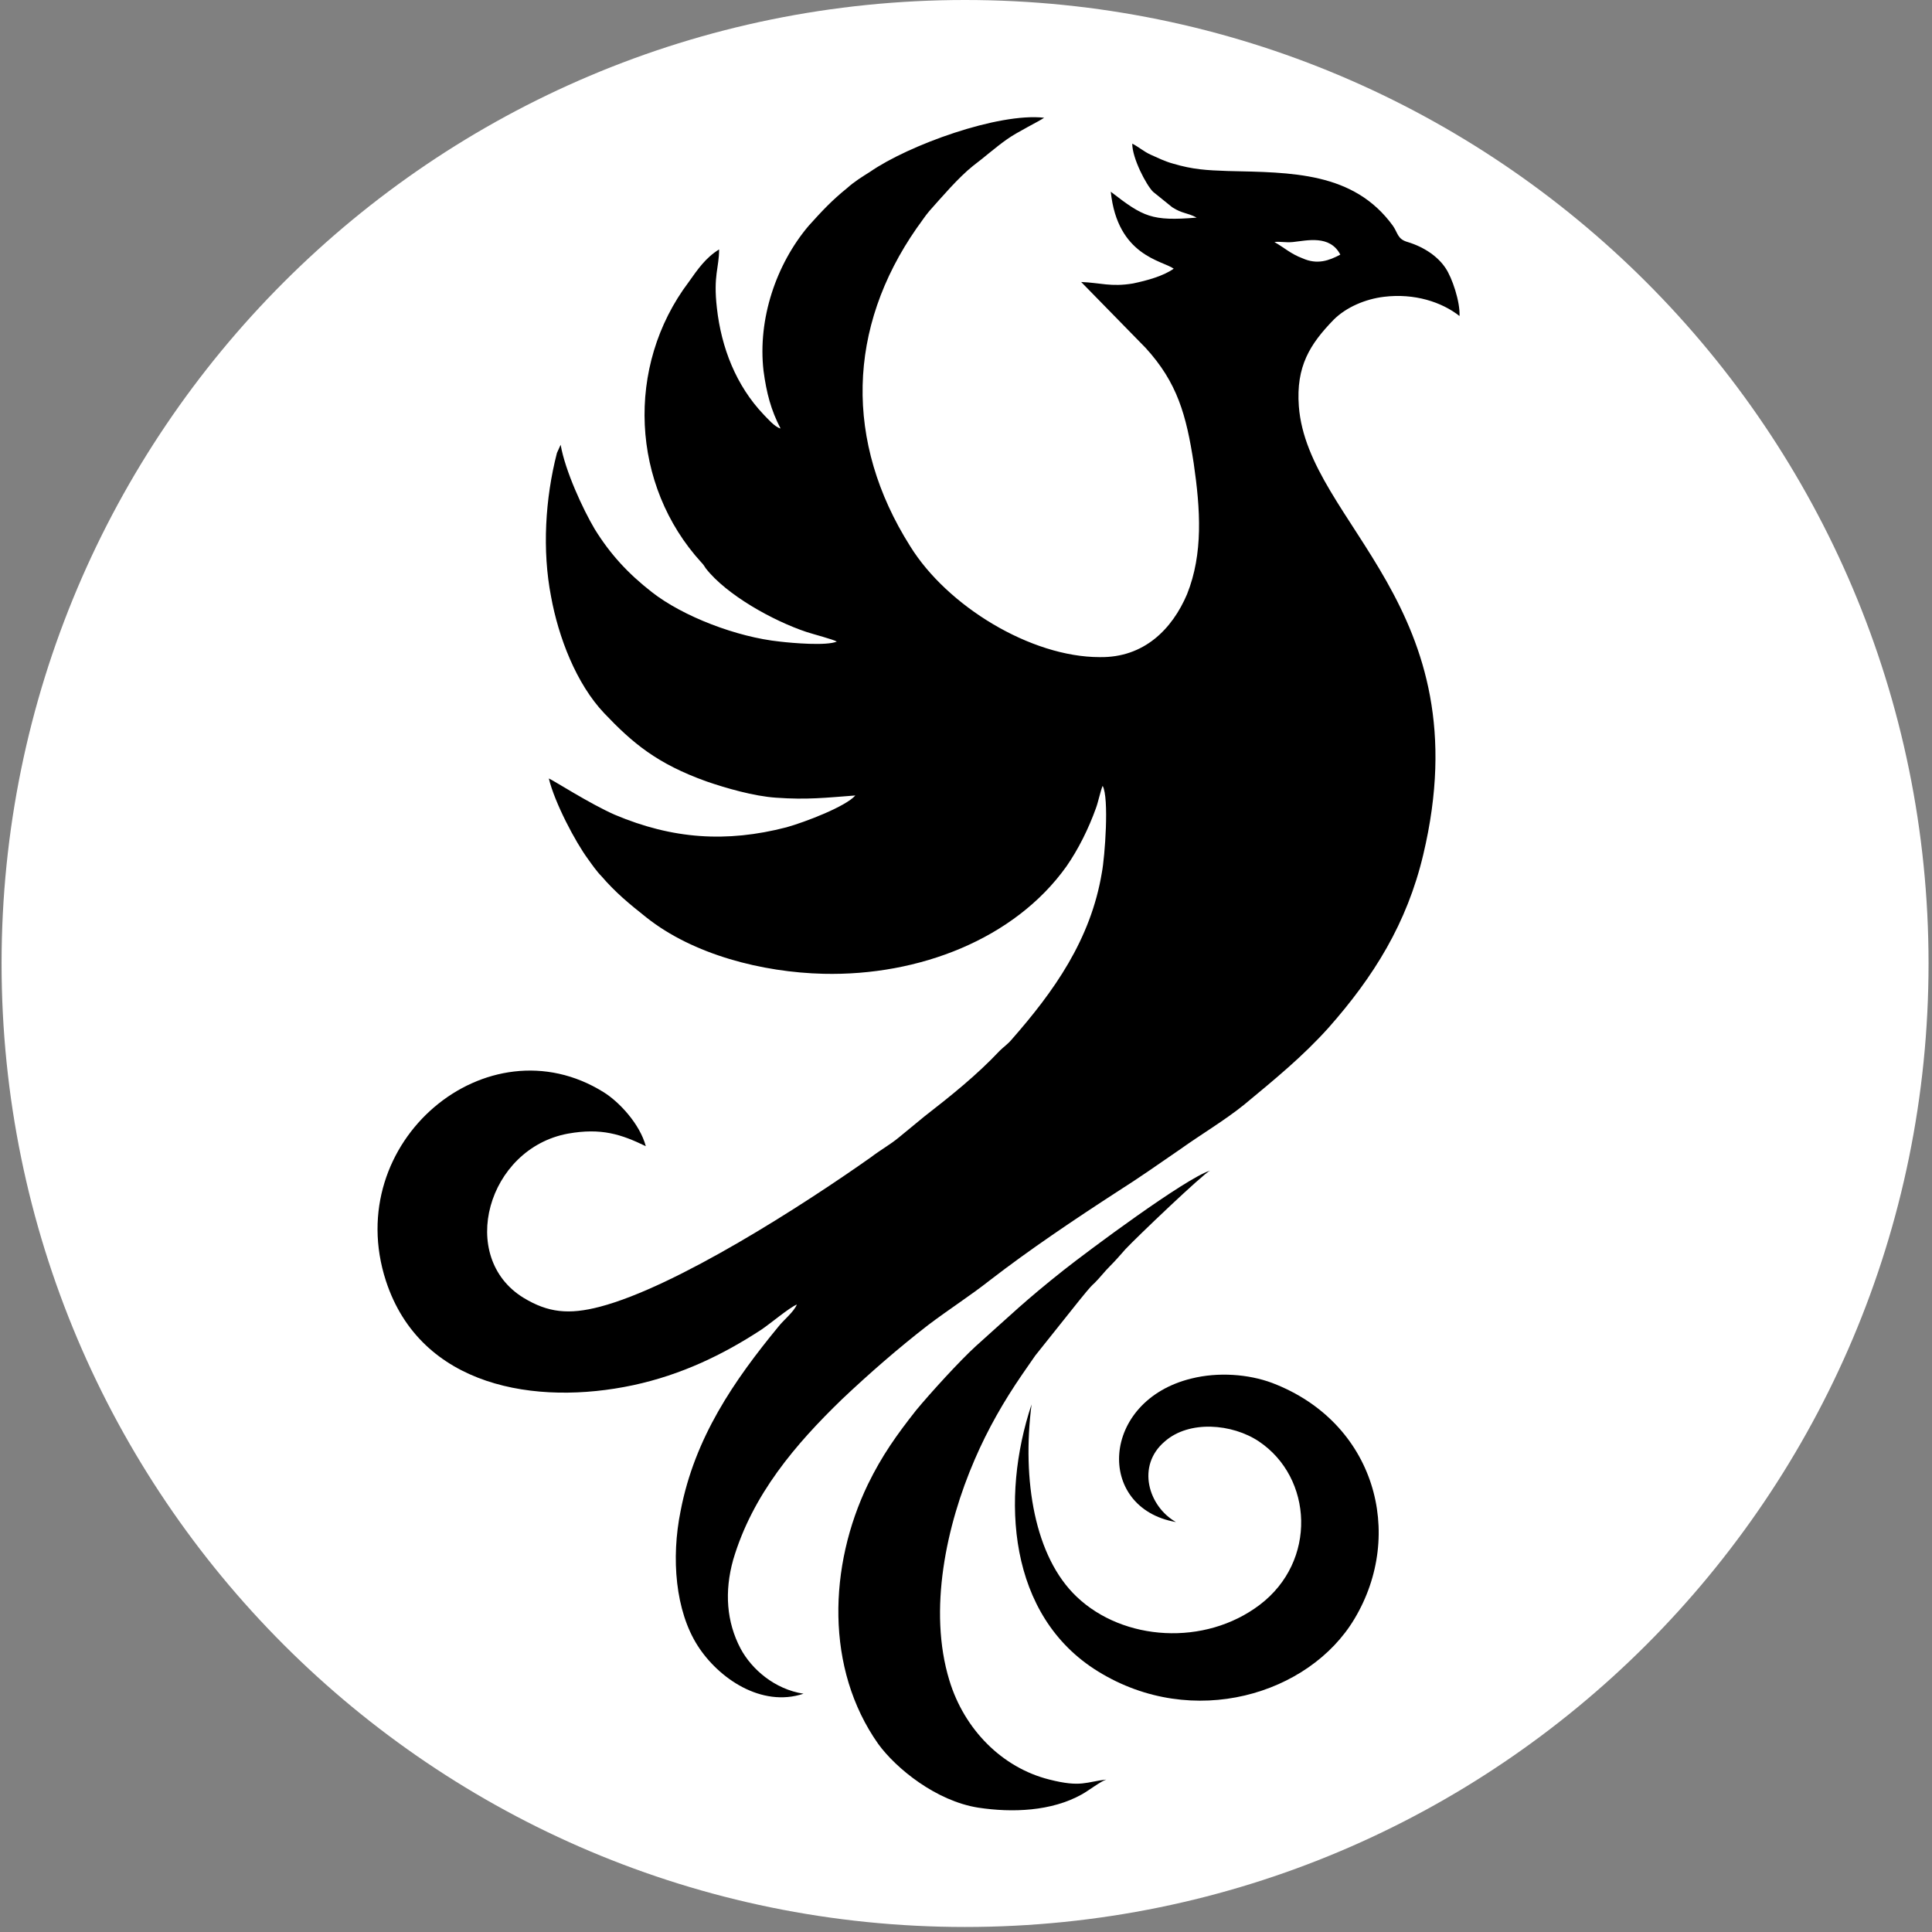
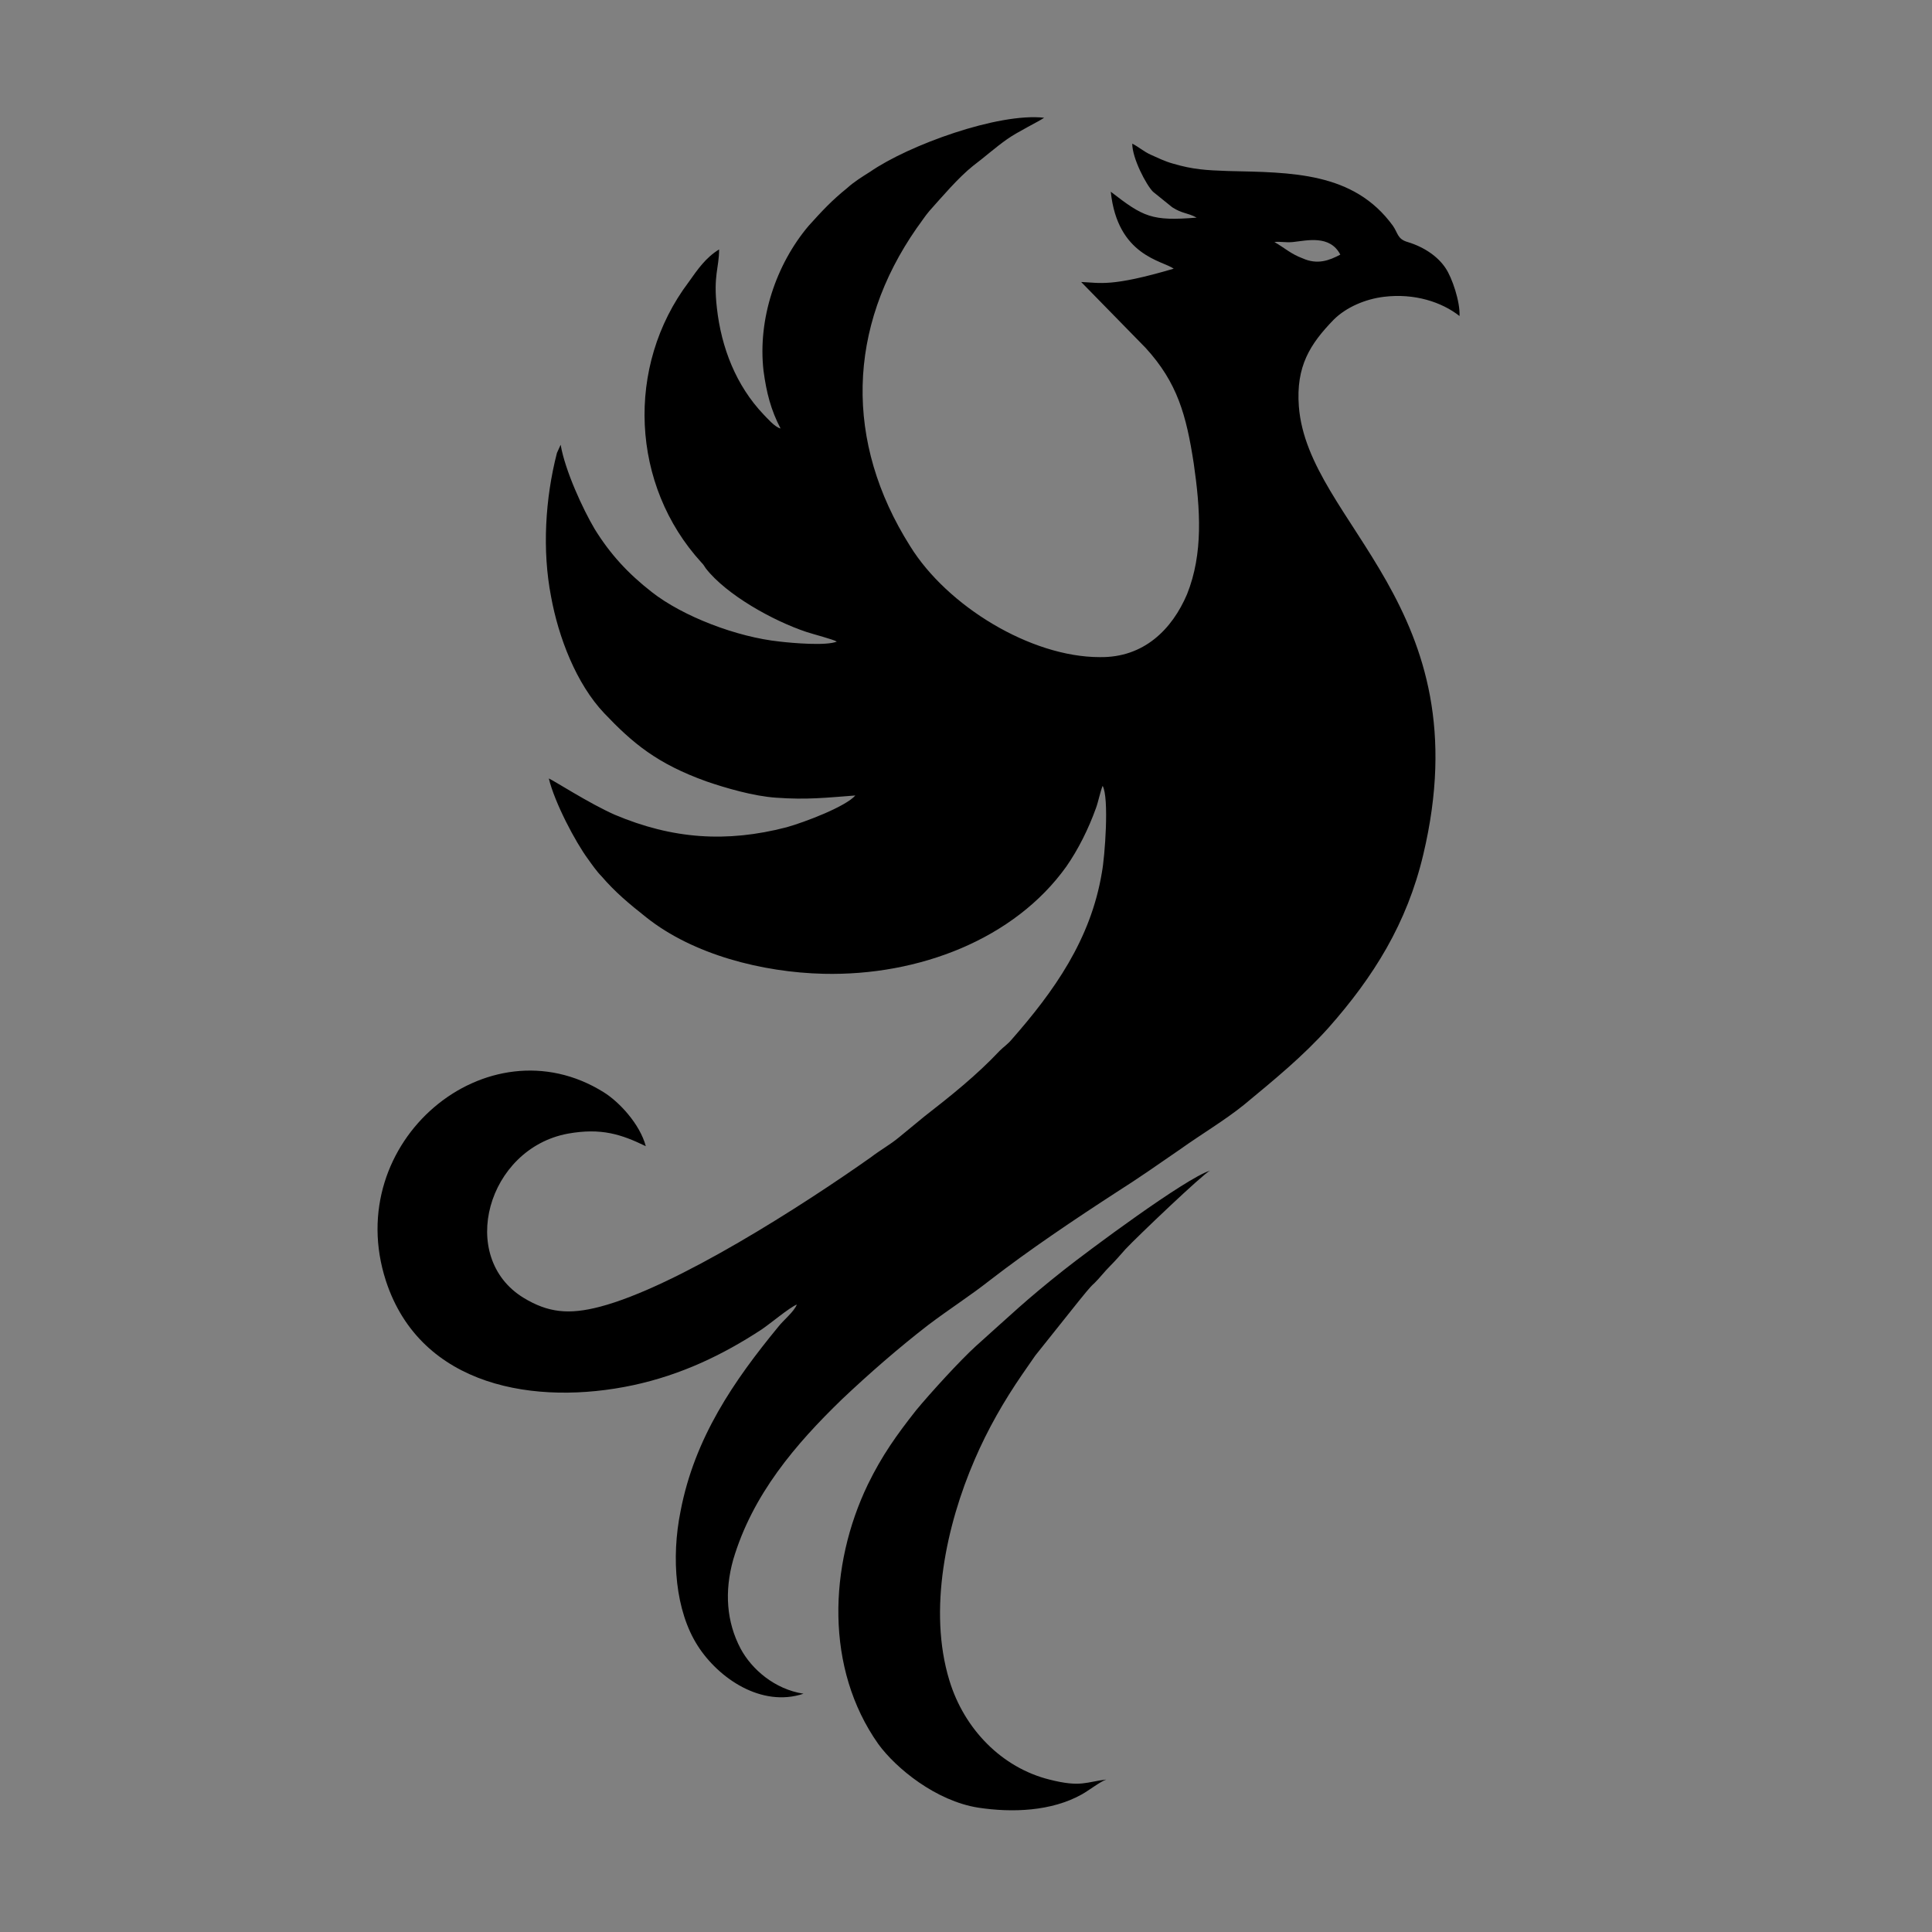
<svg xmlns="http://www.w3.org/2000/svg" width="820" viewBox="0 0 615 615" height="820" preserveAspectRatio="xMidYMid meet">
  <rect x="0" y="0" width="615" height="615" fill="#808080" stroke="none" />
  <defs>
    <clipPath id="2365fc564c">
      <path d="M 0.5 0 L 613.902 0 L 613.902 613.402 L 0.5 613.402 Z M 0.5 0 " clip-rule="nonzero" />
    </clipPath>
    <clipPath id="cedfdad3ba">
-       <path d="M 307.199 0 C 137.812 0 0.5 137.316 0.5 306.703 C 0.5 476.086 137.812 613.402 307.199 613.402 C 476.586 613.402 613.902 476.086 613.902 306.703 C 613.902 137.316 476.586 0 307.199 0 Z M 307.199 0 " clip-rule="nonzero" />
-     </clipPath>
+       </clipPath>
    <clipPath id="50a1d6b0ca">
      <path d="M 120.184 37 L 464.621 37 L 464.621 541 L 120.184 541 Z M 120.184 37 " clip-rule="nonzero" />
    </clipPath>
    <clipPath id="76ab3b0c22">
      <path d="M 266 372 L 386 372 L 386 576.727 L 266 576.727 Z M 266 372 " clip-rule="nonzero" />
    </clipPath>
  </defs>
  <g clip-path="url(#2365fc564c)">
    <g clip-path="url(#cedfdad3ba)">
-       <path fill="#ffffff" d="M 0.5 0 L 613.902 0 L 613.902 613.402 L 0.5 613.402 Z M 0.5 0 " fill-opacity="1" fill-rule="nonzero" />
-     </g>
+       </g>
  </g>
  <g clip-path="url(#50a1d6b0ca)">
-     <path fill="#000000" d="M 405.676 77.047 C 407.562 76.812 409.211 77.281 411.566 77.047 C 416.047 76.574 423.352 74.691 426.652 81.051 C 423.117 82.934 419.348 84.348 414.633 82.227 C 410.859 80.816 408.977 78.93 405.676 77.047 Z M 350.051 209.176 C 328.133 209.176 301.5 192.926 289.715 173.848 C 268.738 140.637 269.68 104.367 291.836 72.57 C 293.25 70.688 294.43 68.805 295.844 67.156 C 299.852 62.68 305.035 56.555 309.75 52.789 C 313.52 49.961 316.586 47.137 320.59 44.309 C 323.891 41.953 330.727 38.656 332.375 37.48 C 317.762 35.828 289.242 46.191 276.988 54.672 C 274.395 56.32 272.039 57.734 269.68 59.852 C 264.73 63.855 261.668 67.156 257.426 71.863 C 247.055 84.113 241.164 101.543 243.047 118.027 C 243.992 125.094 245.406 130.512 248.469 136.398 C 246.582 135.93 244.227 133.102 243.047 131.926 C 234.328 122.738 229.613 110.727 228.199 98.008 C 227.02 87.645 228.906 85.289 228.906 79.402 C 224.664 81.992 222.07 85.762 219.242 89.766 C 198.973 116.613 200.859 154.535 223.25 179.027 C 223.957 179.734 224.191 180.207 224.664 180.914 C 231.266 189.391 246.113 197.637 256.719 201.168 C 258.84 201.875 265.203 203.523 266.383 204.23 C 263.082 205.645 252.242 204.703 248.234 204.23 C 234.562 202.816 217.359 196.223 207.457 188.449 C 199.918 182.562 194.262 176.438 189.312 168.43 C 185.539 162.07 179.883 149.824 178.469 141.582 L 177.289 144.172 C 173.52 158.773 172.578 175.262 175.406 189.863 C 177.762 202.816 183.418 217.656 192.375 227.078 C 201.332 236.496 209.109 243.094 224.898 248.746 C 231.027 250.863 239.984 253.457 247.055 253.926 C 256.953 254.633 262.848 253.926 272.273 253.219 C 269.211 256.754 256.246 261.699 250.355 263.348 C 231.266 268.293 214.059 267.117 195.676 259.344 C 187.66 255.809 176.348 248.508 174.699 247.801 C 176.582 255.574 183.184 268.059 187.191 273.477 C 188.367 275.125 190.02 277.48 191.434 278.891 C 195.91 284.074 200.152 287.605 205.809 292.082 C 220.656 303.859 242.578 309.512 262.141 309.98 C 292.543 310.688 322.949 298.91 339.445 275.832 C 343.219 270.414 346.516 263.816 348.875 257.223 C 349.582 255.34 350.289 251.805 350.996 250.156 C 353.117 253.926 351.703 272.77 350.758 277.715 C 347.223 299.148 335.441 315.633 322.004 330.941 C 320.828 332.355 319.414 333.297 318.234 334.477 C 310.926 342.25 302.68 348.844 294.195 355.438 C 291.363 357.793 288.773 359.914 286.18 362.031 C 283.352 364.387 280.289 366.035 277.223 368.391 C 255.539 383.699 215.238 409.609 190.961 415.969 C 181.062 418.559 174.461 417.852 166.684 413.141 C 145.473 400.188 155.137 365.566 180.824 360.855 C 191.434 358.969 197.797 361.09 205.574 364.859 C 203.688 357.793 197.09 350.727 192.141 347.664 C 155.137 324.582 108.469 363.445 122.844 407.723 C 133.922 441.641 170.691 447.527 201.566 440.934 C 216.887 437.637 230.086 431.277 242.34 423.27 C 245.168 421.383 251.297 416.203 253.656 415.262 C 252.711 417.617 249.41 420.207 247.762 422.328 C 233.621 439.52 221.129 457.656 216.652 480.973 C 213.586 496.047 215 512.77 222.07 523.84 C 228.672 534.203 242.34 543.621 255.777 539.148 C 246.582 537.734 239.277 531.375 235.742 524.781 C 231.266 516.301 230.559 506.645 233.387 496.516 C 239.512 475.793 253.184 459.773 268.031 445.41 C 276.754 437.164 285.945 429.156 295.371 421.855 C 302.207 416.676 308.57 412.672 315.172 407.488 C 327.66 397.832 342.039 388.176 355.473 379.461 C 362.543 374.984 368.906 370.512 375.742 365.801 C 382.344 361.09 389.883 356.617 396.012 351.668 C 405.676 343.66 414.633 336.359 422.883 327.176 C 437.258 310.922 447.863 293.965 453.051 272.062 C 471.906 192.926 416.281 166.781 413.453 129.332 C 412.512 116.613 416.988 109.551 424.531 101.777 C 428.539 97.773 434.664 95.184 440.559 94.477 C 450.223 93.297 458.941 96.125 464.598 100.598 C 464.836 96.125 462.242 88.352 460.121 85.289 C 457.762 81.758 453.52 78.695 448.102 77.047 C 444.801 76.105 445.035 74.219 443.387 71.863 C 430.895 54.672 411.098 54.906 390.828 54.438 C 383.992 54.199 379.75 53.965 373.387 52.082 C 370.793 51.375 368.438 50.195 366.316 49.254 C 364.195 48.312 362.309 46.664 360.422 45.723 C 360.422 50.434 364.902 58.91 367.023 61.031 L 373.148 65.977 C 376.449 68.098 377.863 67.625 380.93 69.273 C 366.551 70.453 363.957 69.039 353.586 61.031 C 355.711 81.523 370.086 82.934 373.621 85.527 C 370.32 87.883 365.137 89.293 360.66 90.234 C 353.586 91.414 350.289 90 344.16 89.766 L 364.664 110.727 C 374.801 121.797 377.629 132.16 379.984 147.469 C 382.105 162.07 383.051 176.203 377.863 189.156 C 373.148 200.227 364.195 209.41 350.051 209.176 Z M 350.051 209.176 " fill-opacity="1" fill-rule="evenodd" />
+     <path fill="#000000" d="M 405.676 77.047 C 407.562 76.812 409.211 77.281 411.566 77.047 C 416.047 76.574 423.352 74.691 426.652 81.051 C 423.117 82.934 419.348 84.348 414.633 82.227 C 410.859 80.816 408.977 78.93 405.676 77.047 Z M 350.051 209.176 C 328.133 209.176 301.5 192.926 289.715 173.848 C 268.738 140.637 269.68 104.367 291.836 72.57 C 293.25 70.688 294.43 68.805 295.844 67.156 C 299.852 62.68 305.035 56.555 309.75 52.789 C 313.52 49.961 316.586 47.137 320.59 44.309 C 323.891 41.953 330.727 38.656 332.375 37.48 C 317.762 35.828 289.242 46.191 276.988 54.672 C 274.395 56.32 272.039 57.734 269.68 59.852 C 264.73 63.855 261.668 67.156 257.426 71.863 C 247.055 84.113 241.164 101.543 243.047 118.027 C 243.992 125.094 245.406 130.512 248.469 136.398 C 246.582 135.93 244.227 133.102 243.047 131.926 C 234.328 122.738 229.613 110.727 228.199 98.008 C 227.02 87.645 228.906 85.289 228.906 79.402 C 224.664 81.992 222.07 85.762 219.242 89.766 C 198.973 116.613 200.859 154.535 223.25 179.027 C 223.957 179.734 224.191 180.207 224.664 180.914 C 231.266 189.391 246.113 197.637 256.719 201.168 C 258.84 201.875 265.203 203.523 266.383 204.23 C 263.082 205.645 252.242 204.703 248.234 204.23 C 234.562 202.816 217.359 196.223 207.457 188.449 C 199.918 182.562 194.262 176.438 189.312 168.43 C 185.539 162.07 179.883 149.824 178.469 141.582 L 177.289 144.172 C 173.52 158.773 172.578 175.262 175.406 189.863 C 177.762 202.816 183.418 217.656 192.375 227.078 C 201.332 236.496 209.109 243.094 224.898 248.746 C 231.027 250.863 239.984 253.457 247.055 253.926 C 256.953 254.633 262.848 253.926 272.273 253.219 C 269.211 256.754 256.246 261.699 250.355 263.348 C 231.266 268.293 214.059 267.117 195.676 259.344 C 187.66 255.809 176.348 248.508 174.699 247.801 C 176.582 255.574 183.184 268.059 187.191 273.477 C 188.367 275.125 190.02 277.48 191.434 278.891 C 195.91 284.074 200.152 287.605 205.809 292.082 C 220.656 303.859 242.578 309.512 262.141 309.98 C 292.543 310.688 322.949 298.91 339.445 275.832 C 343.219 270.414 346.516 263.816 348.875 257.223 C 349.582 255.34 350.289 251.805 350.996 250.156 C 353.117 253.926 351.703 272.77 350.758 277.715 C 347.223 299.148 335.441 315.633 322.004 330.941 C 320.828 332.355 319.414 333.297 318.234 334.477 C 310.926 342.25 302.68 348.844 294.195 355.438 C 291.363 357.793 288.773 359.914 286.18 362.031 C 283.352 364.387 280.289 366.035 277.223 368.391 C 255.539 383.699 215.238 409.609 190.961 415.969 C 181.062 418.559 174.461 417.852 166.684 413.141 C 145.473 400.188 155.137 365.566 180.824 360.855 C 191.434 358.969 197.797 361.09 205.574 364.859 C 203.688 357.793 197.09 350.727 192.141 347.664 C 155.137 324.582 108.469 363.445 122.844 407.723 C 133.922 441.641 170.691 447.527 201.566 440.934 C 216.887 437.637 230.086 431.277 242.34 423.27 C 245.168 421.383 251.297 416.203 253.656 415.262 C 252.711 417.617 249.41 420.207 247.762 422.328 C 233.621 439.52 221.129 457.656 216.652 480.973 C 213.586 496.047 215 512.77 222.07 523.84 C 228.672 534.203 242.34 543.621 255.777 539.148 C 246.582 537.734 239.277 531.375 235.742 524.781 C 231.266 516.301 230.559 506.645 233.387 496.516 C 239.512 475.793 253.184 459.773 268.031 445.41 C 276.754 437.164 285.945 429.156 295.371 421.855 C 302.207 416.676 308.57 412.672 315.172 407.488 C 327.66 397.832 342.039 388.176 355.473 379.461 C 362.543 374.984 368.906 370.512 375.742 365.801 C 382.344 361.09 389.883 356.617 396.012 351.668 C 405.676 343.66 414.633 336.359 422.883 327.176 C 437.258 310.922 447.863 293.965 453.051 272.062 C 471.906 192.926 416.281 166.781 413.453 129.332 C 412.512 116.613 416.988 109.551 424.531 101.777 C 428.539 97.773 434.664 95.184 440.559 94.477 C 450.223 93.297 458.941 96.125 464.598 100.598 C 464.836 96.125 462.242 88.352 460.121 85.289 C 457.762 81.758 453.52 78.695 448.102 77.047 C 444.801 76.105 445.035 74.219 443.387 71.863 C 430.895 54.672 411.098 54.906 390.828 54.438 C 383.992 54.199 379.75 53.965 373.387 52.082 C 370.793 51.375 368.438 50.195 366.316 49.254 C 364.195 48.312 362.309 46.664 360.422 45.723 C 360.422 50.434 364.902 58.91 367.023 61.031 L 373.148 65.977 C 376.449 68.098 377.863 67.625 380.93 69.273 C 366.551 70.453 363.957 69.039 353.586 61.031 C 355.711 81.523 370.086 82.934 373.621 85.527 C 353.586 91.414 350.289 90 344.16 89.766 L 364.664 110.727 C 374.801 121.797 377.629 132.16 379.984 147.469 C 382.105 162.07 383.051 176.203 377.863 189.156 C 373.148 200.227 364.195 209.41 350.051 209.176 Z M 350.051 209.176 " fill-opacity="1" fill-rule="evenodd" />
  </g>
  <g clip-path="url(#76ab3b0c22)">
    <path fill="#000000" d="M 352.172 566.469 C 345.809 567.176 344.16 569.059 334.027 566.469 C 318.941 562.699 306.922 550.453 302.207 534.906 C 295.371 512.531 301.266 485.449 310.219 464.723 C 314.465 454.828 319.648 445.879 325.305 437.637 C 326.719 435.516 328.133 433.633 329.547 431.512 L 343.453 414.082 C 344.867 412.434 346.754 409.844 348.402 408.43 C 350.289 406.547 351.465 404.898 353.352 403.016 C 355.004 401.363 356.652 399.48 358.301 397.598 C 362.074 393.594 382.812 373.809 385.172 372.633 C 377.156 375.223 346.516 398.066 338.738 404.191 C 326.246 414.082 321.77 418.559 310.691 428.449 C 305.508 433.16 296.078 443.523 291.602 448.941 C 285.473 456.715 280.758 463.309 276.281 472.492 C 263.789 498.402 262.609 531.141 279.582 555.164 C 285.238 562.934 297.965 573.297 311.398 575.418 C 322.242 577.066 334.734 576.598 344.395 571.18 C 346.516 570 350.523 566.938 352.172 566.469 Z M 352.172 566.469 " fill-opacity="1" fill-rule="evenodd" />
  </g>
-   <path fill="#000000" d="M 374.328 484.504 C 365.609 479.559 361.602 466.605 370.793 458.832 C 378.57 452.004 392.242 453.18 400.727 458.832 C 417.934 470.375 419.348 496.988 400.961 510.883 C 383.52 524.074 357.594 522.426 342.746 508.293 C 329.312 495.574 325.305 471.082 328.367 447.059 C 318.469 476.734 320.828 514.418 349.582 532.082 C 379.75 550.688 416.754 539.383 431.129 515.359 C 447.395 488.273 437.73 452.711 404.969 440.227 C 397.426 437.402 387.762 436.695 379.277 438.812 C 350.289 445.879 348.637 480.031 374.328 484.504 Z M 374.328 484.504 " fill-opacity="1" fill-rule="evenodd" />
</svg>